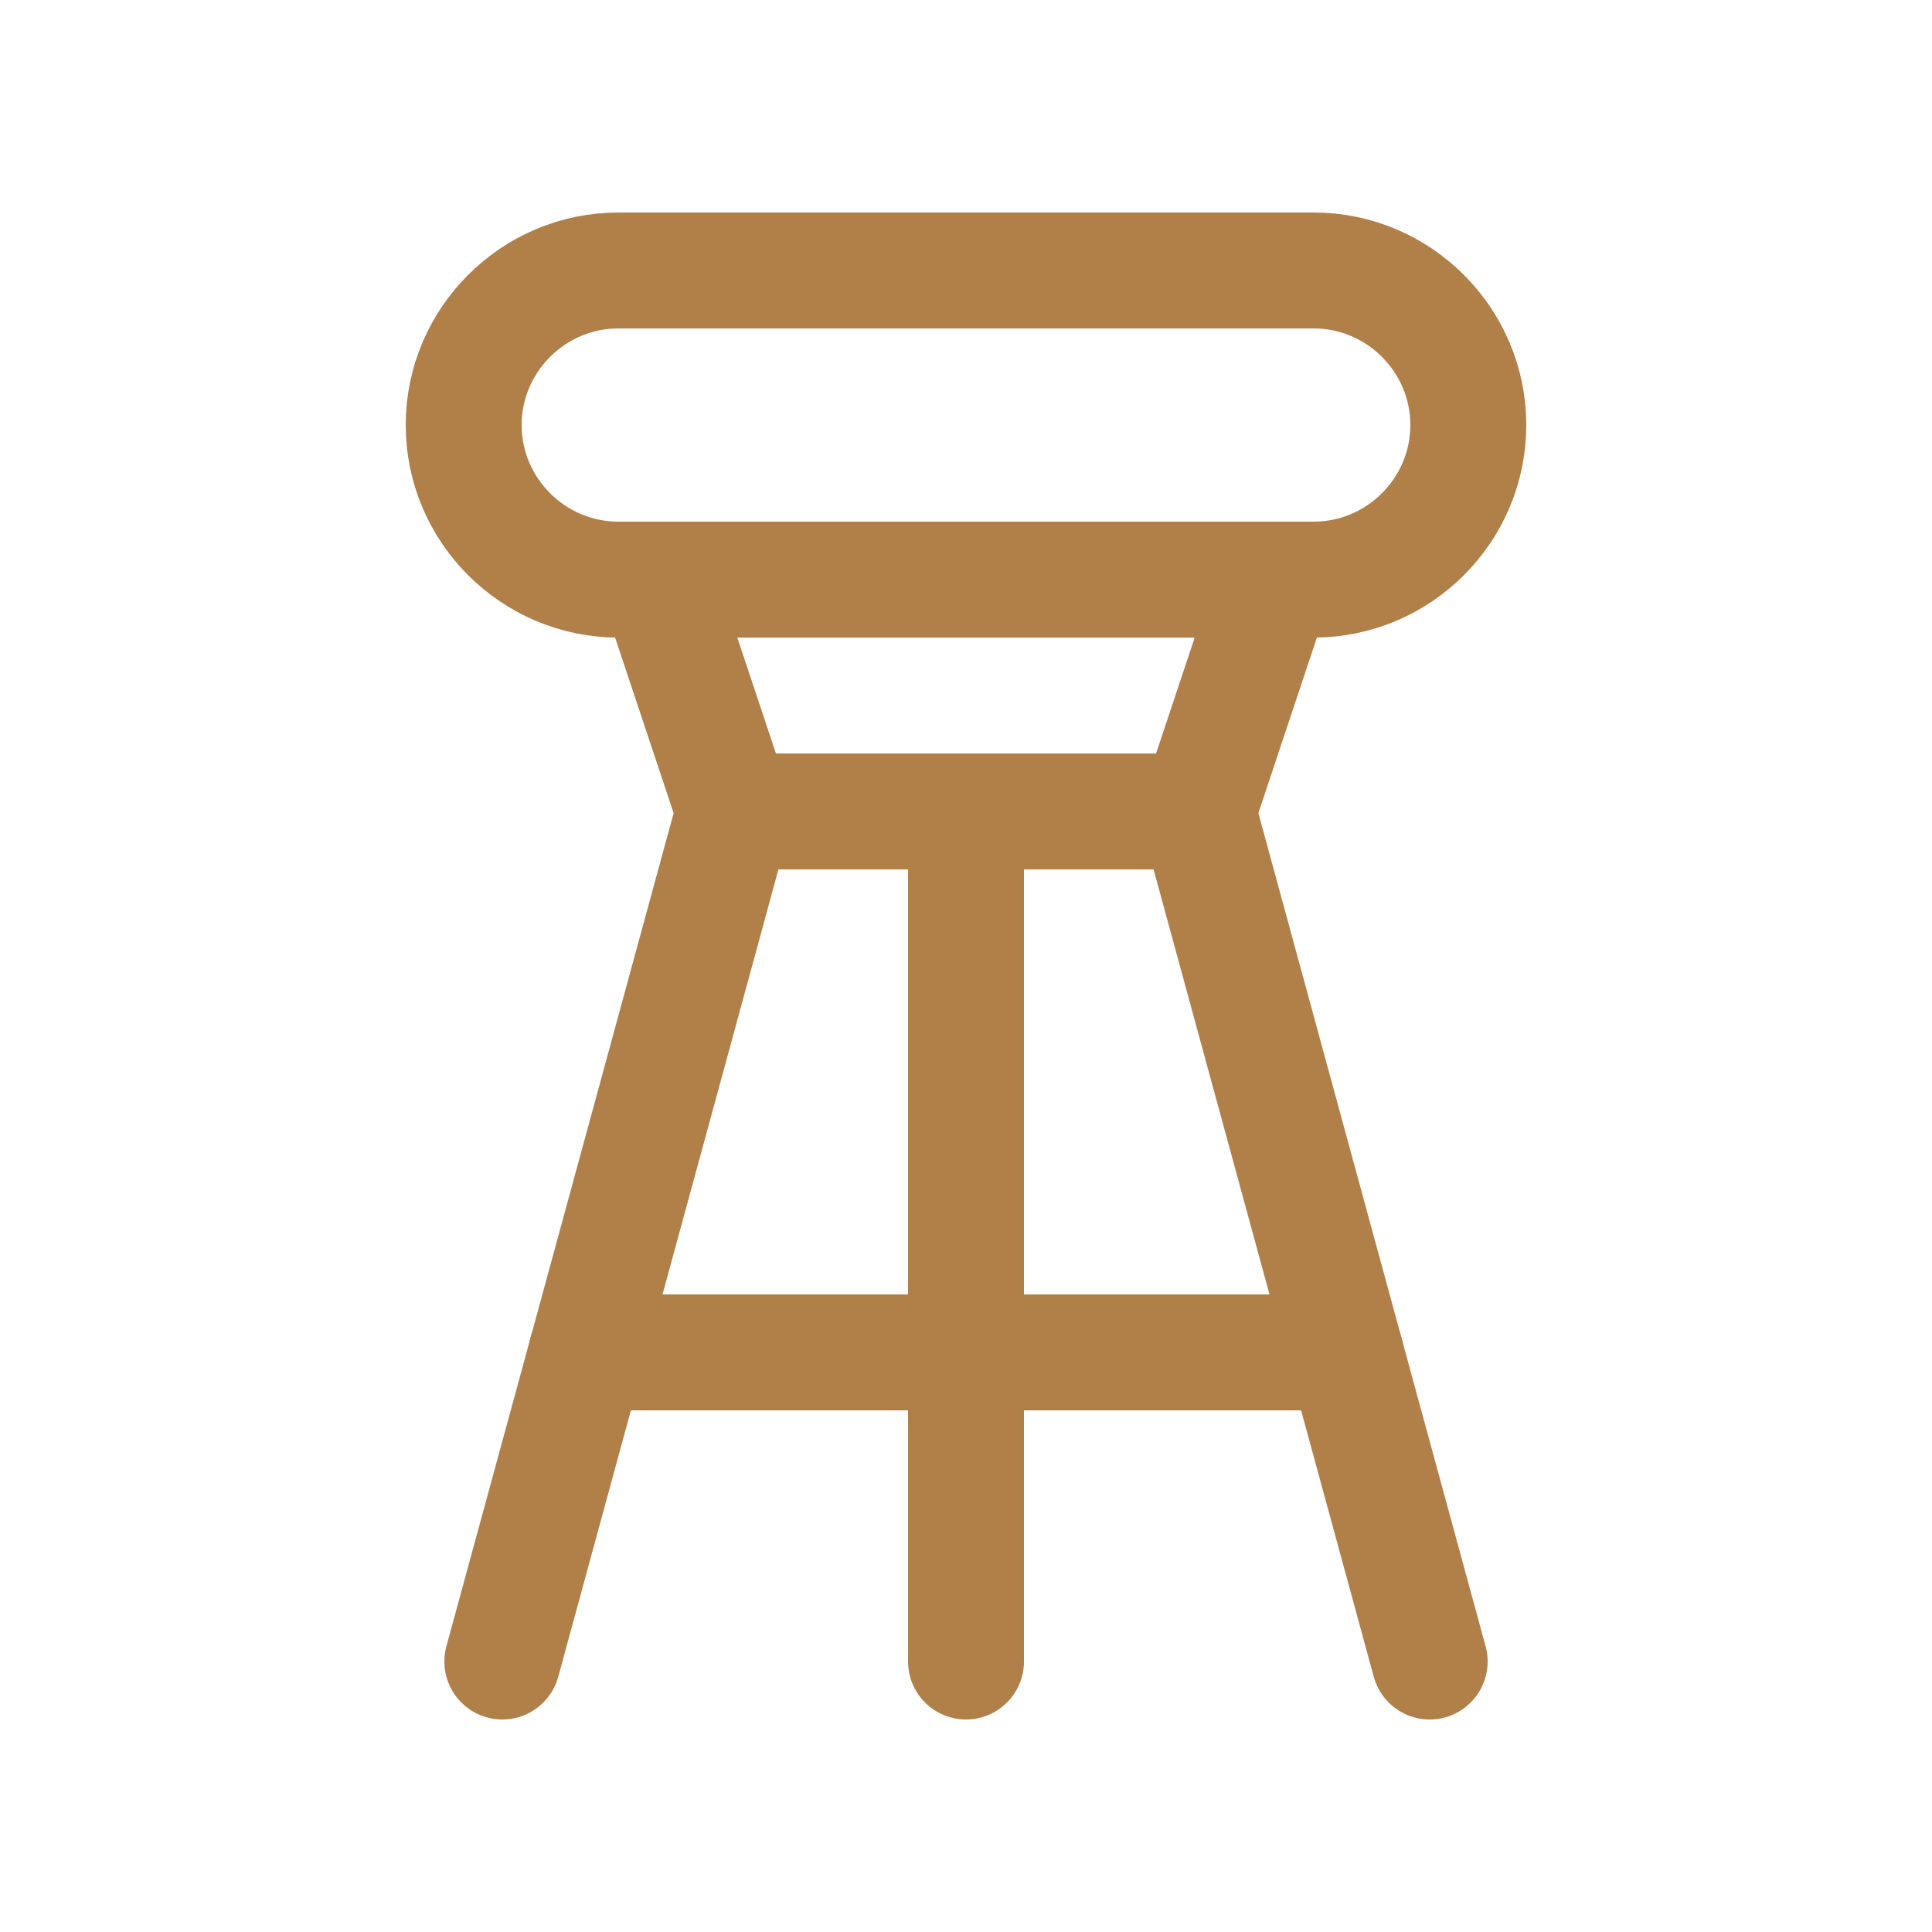
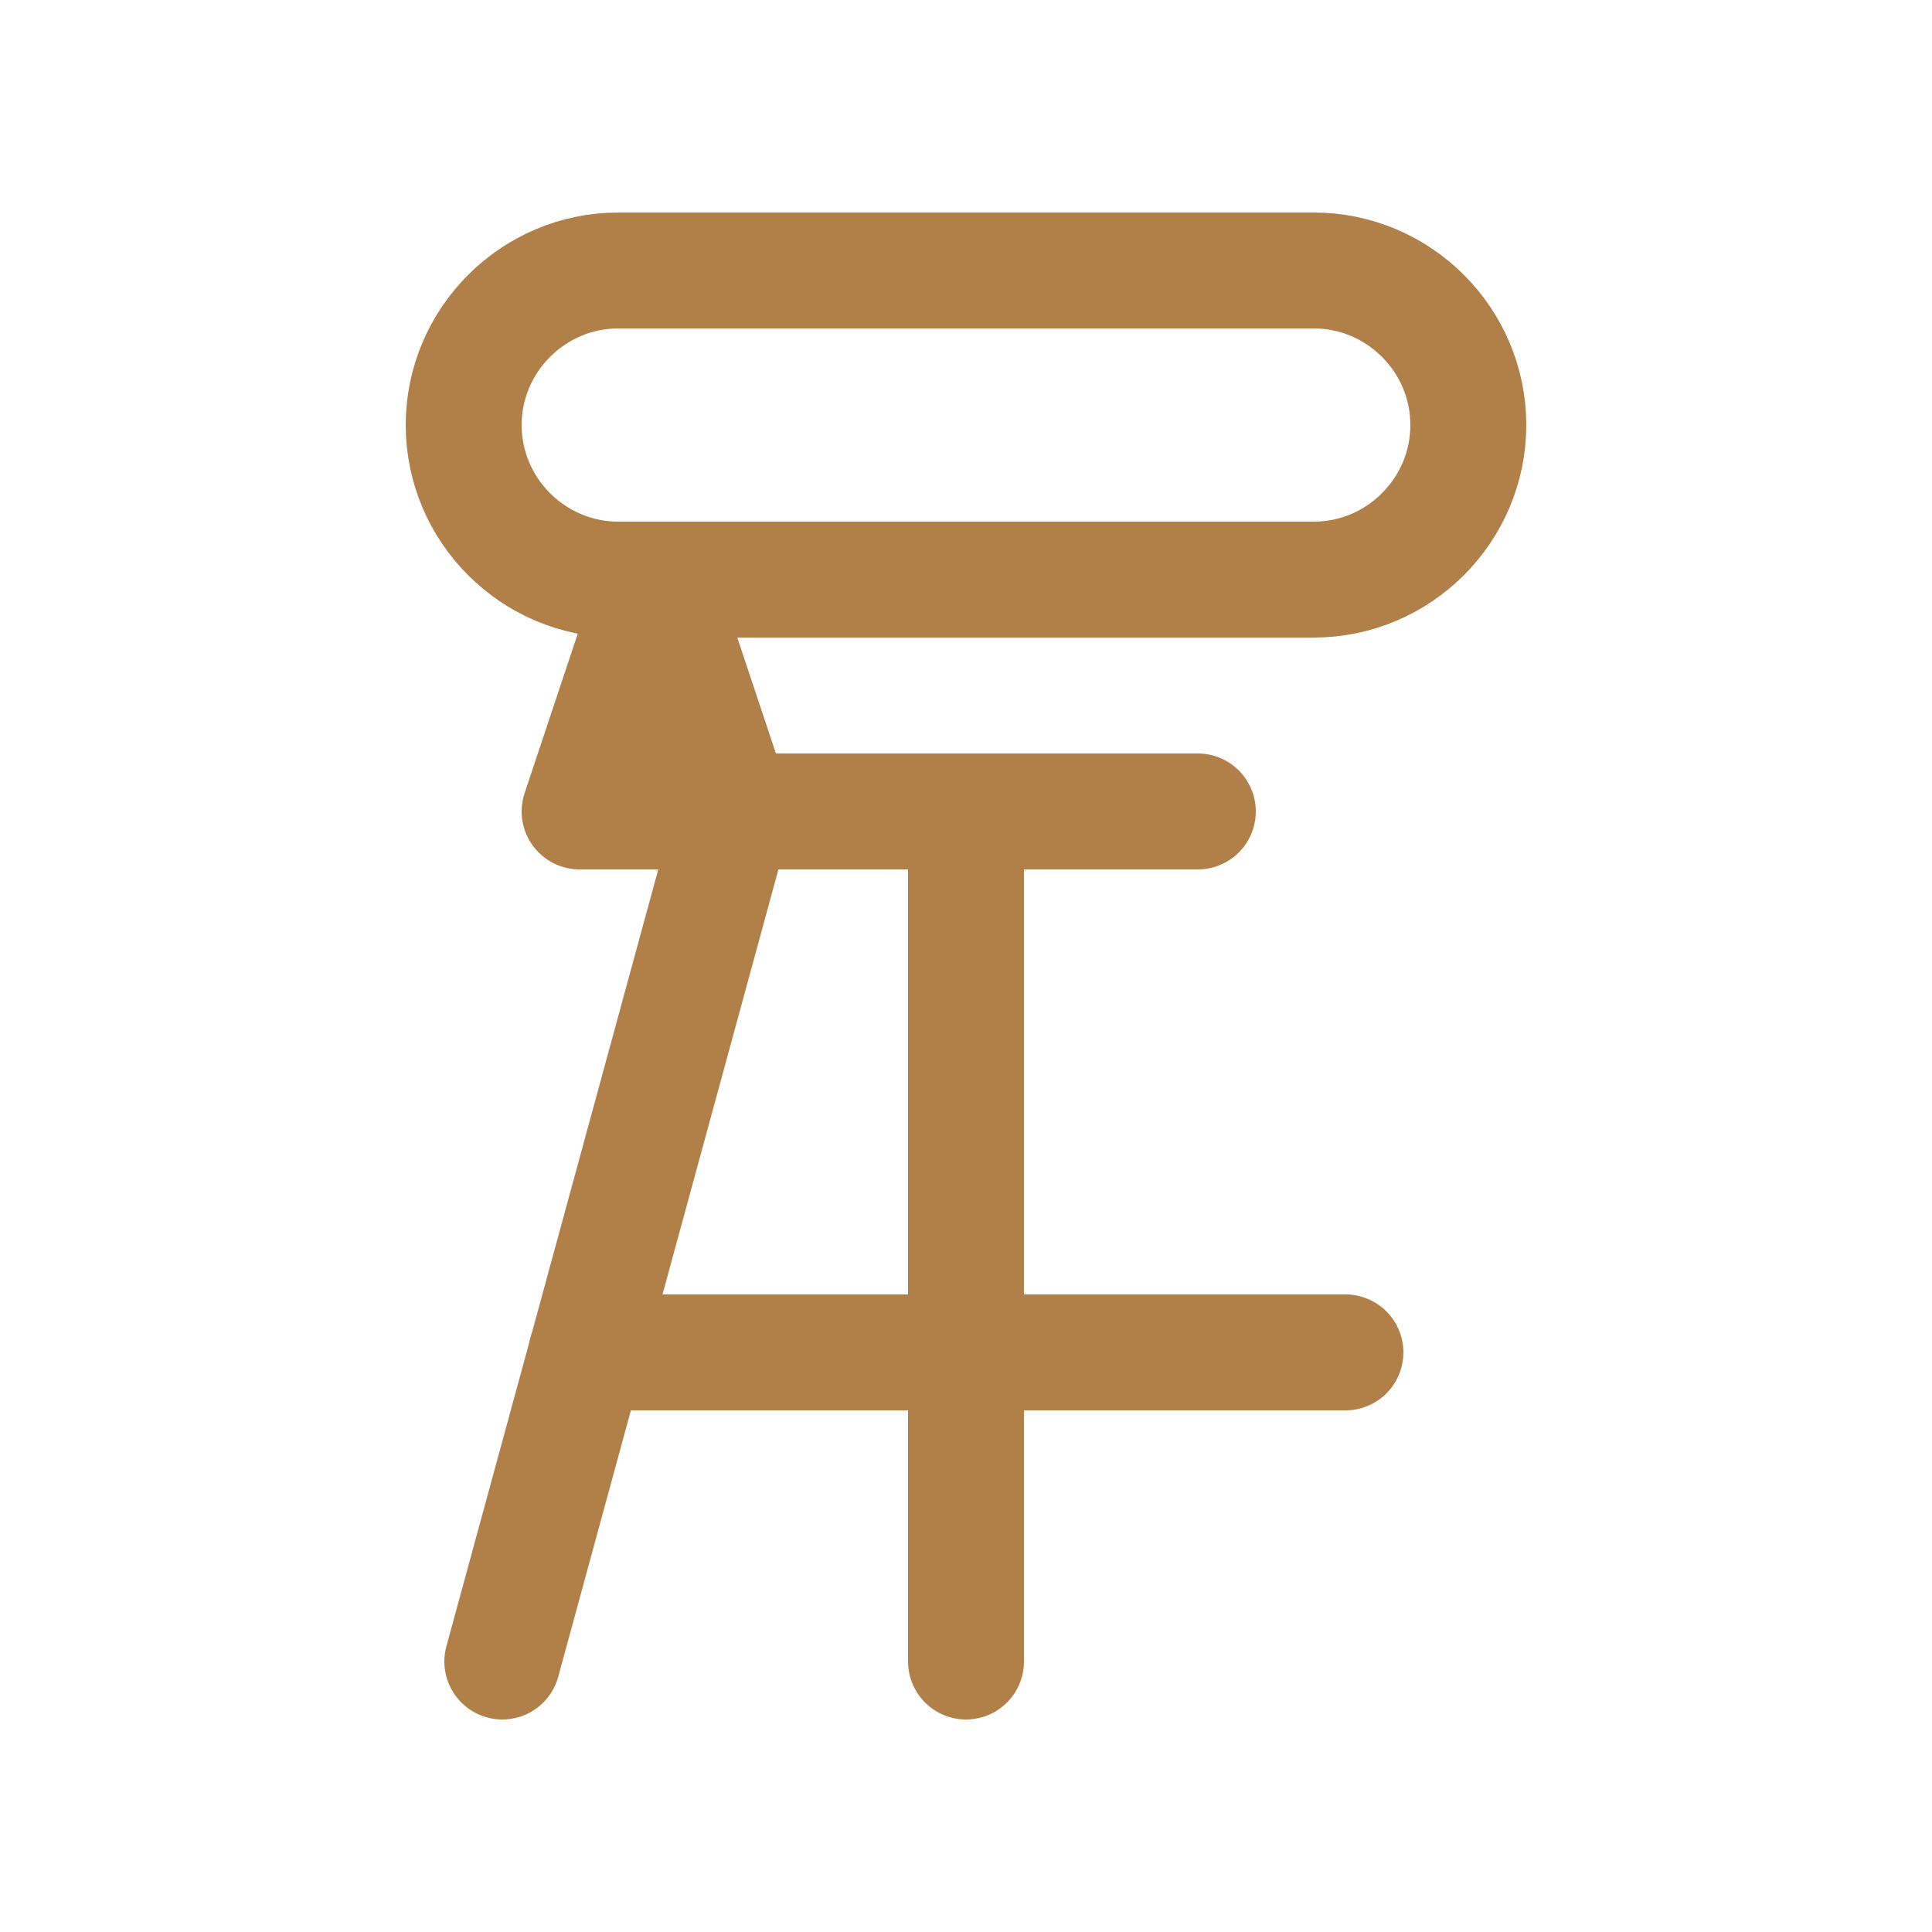
<svg xmlns="http://www.w3.org/2000/svg" id="Camada_1" version="1.1" viewBox="0 0 25 25">
  <defs>
    <style>
      .st0 {
        fill: none;
        stroke: #b17f48;
        stroke-linecap: round;
        stroke-linejoin: round;
        stroke-width: 1.5px;
      }
    </style>
  </defs>
  <path class="st0" d="M6.5,21.5l3-11" />
-   <path class="st0" d="M18.5,21.5l-3-11" />
  <path class="st0" d="M12.5,21.5v-11" />
  <path class="st0" d="M17.41,17.5H7.59" />
-   <path class="st0" d="M15.5,10.5h-6l-1-3h8l-1,3h0Z" />
+   <path class="st0" d="M15.5,10.5h-6l-1-3l-1,3h0Z" />
  <path class="st0" d="M8,3.5h9c1.1,0,2,.9,2,2h0c0,1.1-.9,2-2,2h-9c-1.1,0-2-.9-2-2h0c0-1.1.9-2,2-2Z" />
</svg>